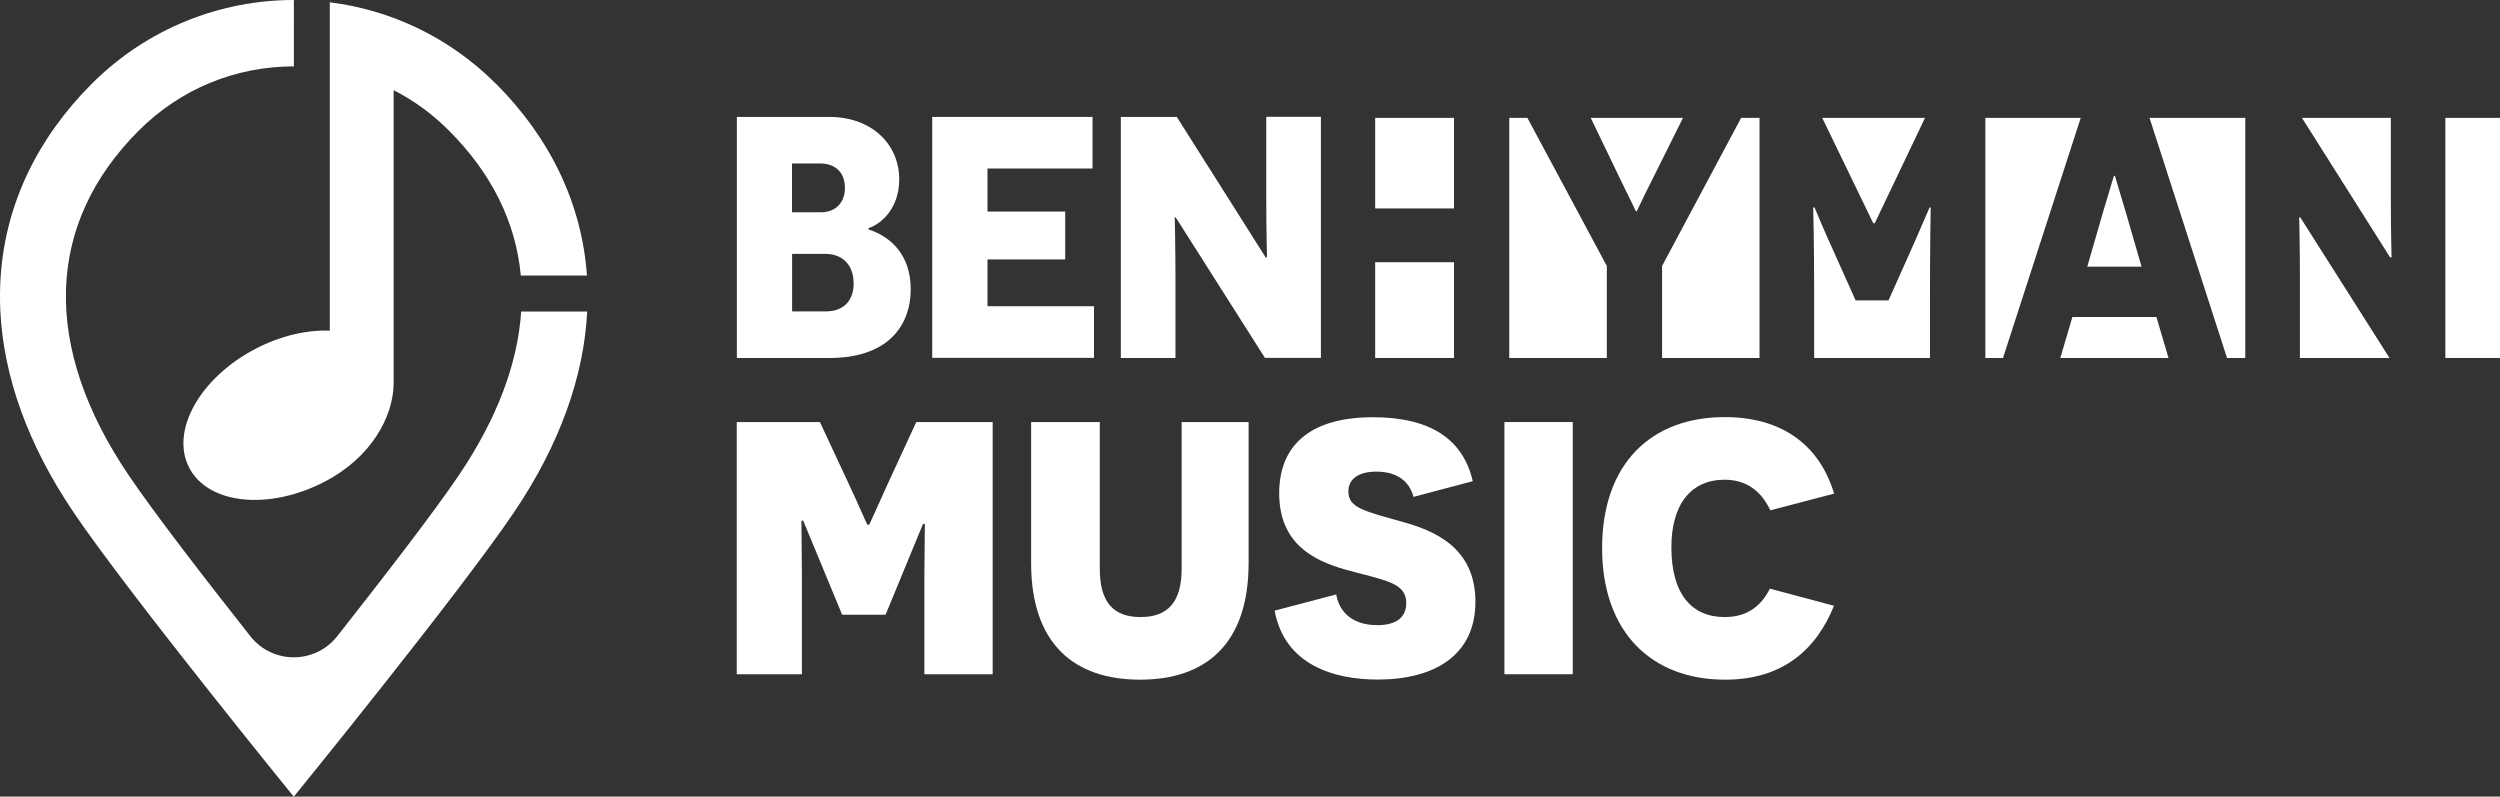
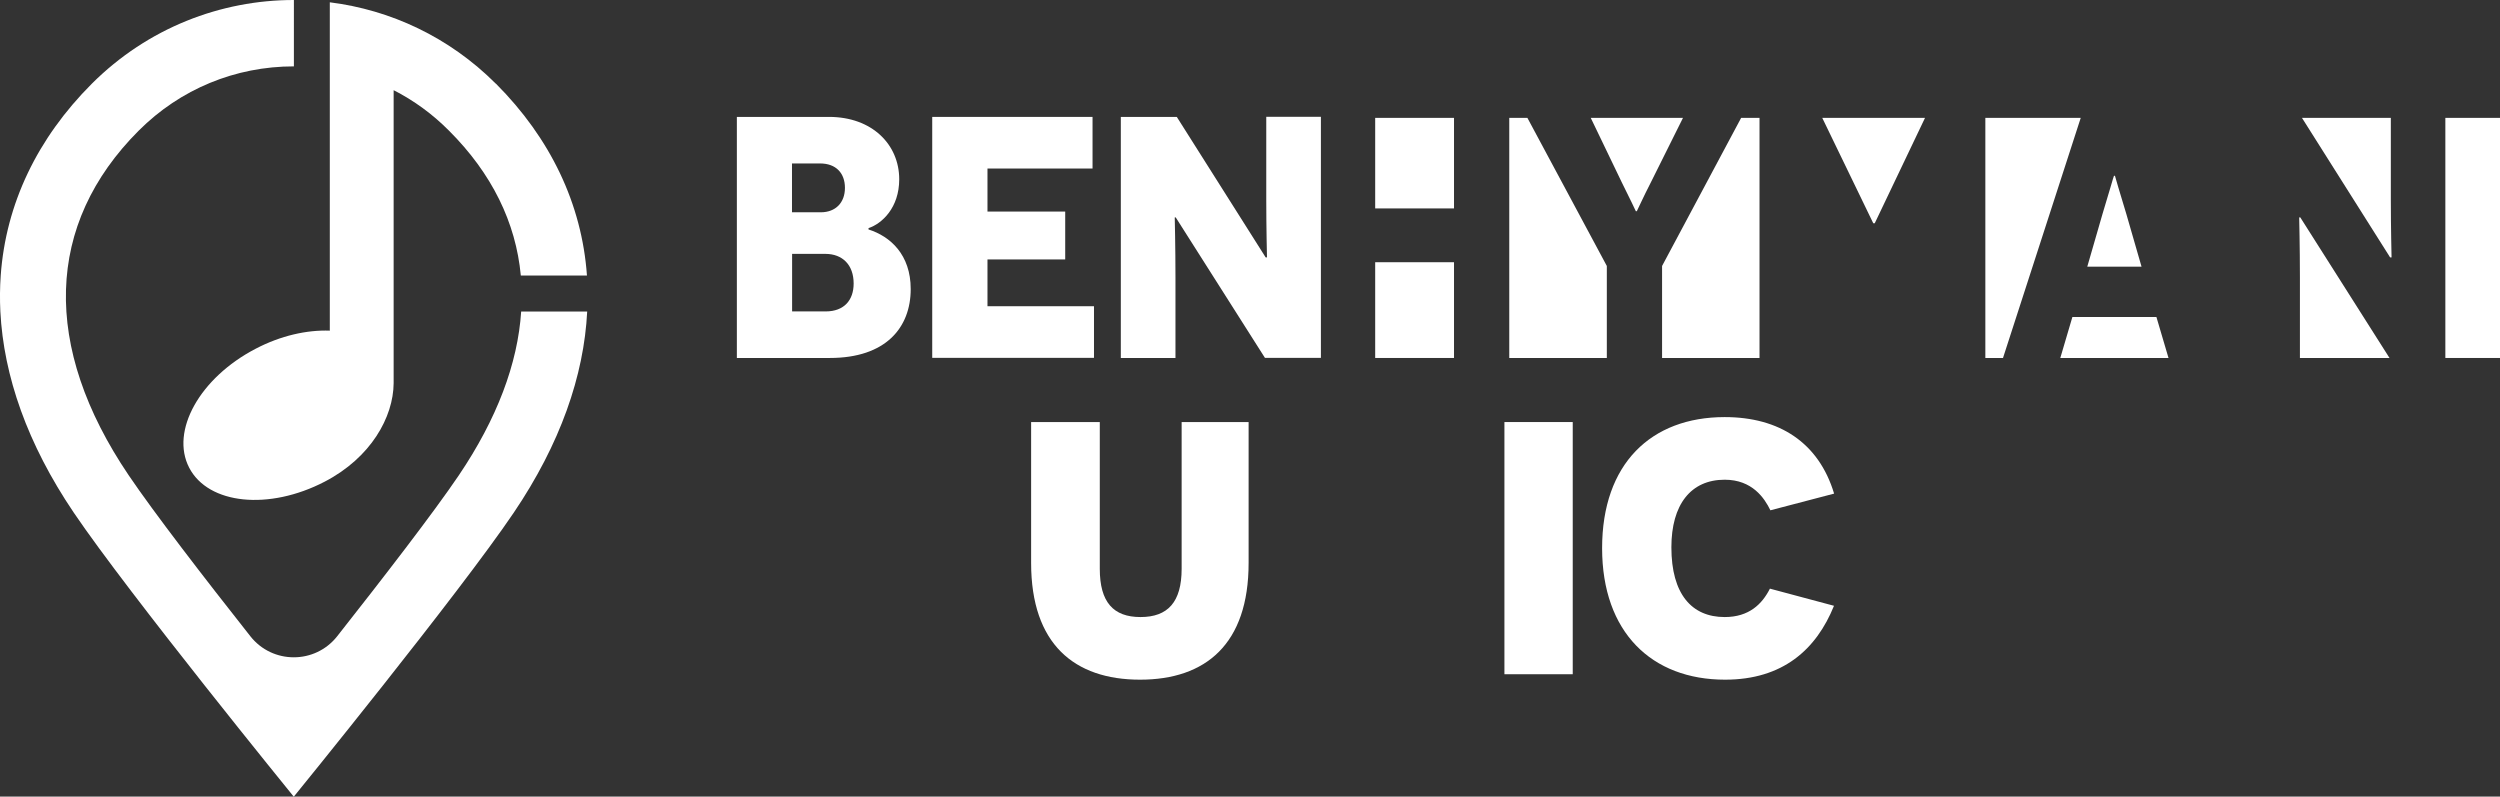
<svg xmlns="http://www.w3.org/2000/svg" id="Capa_2" data-name="Capa 2" viewBox="0 0 206.79 65.89">
  <rect x="0" y="0" width="206.79" height="65.89" fill="#333333" stroke="none" />
  <defs>
    <style>
      .cls-1 {
        fill: #fff;
      }
    </style>
  </defs>
  <g id="Capa_1-2" data-name="Capa 1">
    <g>
      <path class="cls-1" d="M43.11,25.76c-.28,4.31-2,8.88-5.16,13.56-2.09,3.09-6.27,8.5-10.06,13.31-1.83,2.32-5.35,2.32-7.18,0-3.8-4.81-7.97-10.22-10.06-13.31-7.21-10.65-6.91-20.78.83-28.52,3.43-3.43,7.98-5.31,12.83-5.31V0c-6.05,0-12.09,2.31-16.71,6.92C3.08,11.44.48,16.87.06,22.79c-.07.98-.08,1.97-.03,2.98.27,5.32,2.23,10.95,6.07,16.63,4.54,6.71,18.2,23.5,18.2,23.5,0,0,13.66-16.78,18.2-23.5,3.84-5.68,5.8-11.31,6.07-16.63h-5.46Z" />
      <g>
-         <path class="cls-1" d="M76.46,47.84l.04-4.51h-.15l-3.1,7.52h-3.59l-3.22-7.78h-.15l.04,4.54v8.16h-5.39v-20.86h6.88l2.43,5.21c.86,1.83,1.46,3.28,1.5,3.28h.15s.67-1.45,1.5-3.31l2.39-5.18h6.32v20.86h-5.65v-7.93Z" />
        <path class="cls-1" d="M103.28,46.57c0,6.71-3.55,9.65-8.98,9.65s-9.01-2.94-9.01-9.65v-11.66h5.68v12.14c0,2.76,1.12,3.99,3.37,3.99s3.4-1.23,3.4-3.99v-12.14h5.54v11.66Z" />
-         <path class="cls-1" d="M110.53,49.18c.19,1.15,1.05,2.53,3.4,2.53,1.5,0,2.39-.6,2.39-1.83,0-1.71-1.76-1.86-5.12-2.79-2.43-.71-5.39-2.05-5.39-6.29s2.92-6.29,7.74-6.29,7.48,1.86,8.27,5.29l-4.9,1.3c-.34-1.3-1.38-2.09-3.07-2.09-1.46,0-2.32.6-2.32,1.64,0,1.38,1.38,1.64,4.53,2.53,2.54.71,5.98,2.09,5.98,6.59s-3.48,6.44-8.08,6.44c-3.67,0-7.7-1.23-8.53-5.7l5.09-1.34Z" />
        <path class="cls-1" d="M124.44,34.91h5.65v20.86h-5.65v-20.86Z" />
        <path class="cls-1" d="M151.7,50.11c-1.46,3.61-4.23,6.11-9.01,6.11-6.06,0-10.17-3.91-10.17-10.88s4.04-10.84,10.14-10.84c4.53,0,7.78,2.12,9.05,6.33l-5.27,1.38c-.49-1.01-1.5-2.53-3.78-2.53-2.8,0-4.41,2.05-4.41,5.59,0,3.87,1.68,5.77,4.41,5.77,2.02,0,3.1-1.08,3.74-2.35l5.31,1.42Z" />
      </g>
      <g>
        <path class="cls-1" d="M71.84,18.98c1.8.57,3.49,2.08,3.49,4.93,0,3.19-2.06,5.7-6.69,5.7h-7.69V9.67h7.63c3.55,0,5.8,2.28,5.8,5.16,0,2.36-1.43,3.67-2.54,4.04v.11ZM67.89,17.56c1.23,0,2-.8,2-2.02s-.74-2.02-2.06-2.02h-2.32v4.04h2.37ZM68.29,25.76c1.54,0,2.32-.94,2.32-2.31,0-1.54-.92-2.45-2.34-2.45h-2.75v4.76h2.77Z" />
        <path class="cls-1" d="M77.1,9.67h13.27v4.27h-8.69v3.56h6.43v3.96h-6.43v3.87h8.81v4.27h-13.38V9.67Z" />
        <path class="cls-1" d="M97.26,17.98h-.09s.06,2.48.06,4.96v6.67h-4.52V9.67h4.63l7.35,11.62h.11s-.06-2.45-.06-4.76v-6.87h4.52v19.94h-4.63l-7.38-11.62Z" />
      </g>
    </g>
    <g>
      <path class="cls-1" d="M41.01,6.92C37.15,3.06,32.3.82,27.28.19v5.54h0v21.62c-1.89-.07-4.06.41-6.14,1.5-4.61,2.4-7.07,6.8-5.49,9.84,1.58,3.04,6.6,3.55,11.21,1.15,3.81-1.98,5.68-5.33,5.7-8.14,0-.02,0-.03,0-.05V7.46c1.67.85,3.21,1.97,4.57,3.34,3.56,3.55,5.54,7.61,5.95,11.99h5.47c-.42-5.92-3.02-11.35-7.53-15.87Z" />
      <rect class="cls-1" x="113.75" y="9.75" width="6.52" height="7.49" />
      <rect class="cls-1" x="113.75" y="21.69" width="6.52" height="7.92" />
      <polygon class="cls-1" points="132.91 22 132.91 29.61 124.84 29.61 124.84 9.75 126.34 9.75 132.91 22" />
      <polygon class="cls-1" points="145.54 9.75 145.54 29.61 137.48 29.61 137.48 22 144.02 9.75 145.54 9.75" />
      <path class="cls-1" d="M139.21,9.75l-2.67,5.36c-.63,1.22-1.12,2.33-1.15,2.36h-.08s-.52-1.11-1.15-2.36l-2.58-5.36h7.63Z" />
      <polygon class="cls-1" points="159.23 9.75 155.07 18.47 154.95 18.47 150.73 9.75 159.23 9.75" />
-       <path class="cls-1" d="M159.7,17.16s-.06,2.76-.06,7.32v5.13h-9.58v-5.13c0-4.56-.08-7.29-.08-7.32h.11s.8,1.94,1.69,3.87l1.71,3.82h2.72l1.72-3.85c.85-1.88,1.65-3.81,1.68-3.84h.09Z" />
      <polygon class="cls-1" points="172.11 9.75 165.68 29.61 164.22 29.61 164.22 9.75 172.11 9.75" />
      <path class="cls-1" d="M190.24,29.61v-6.67c0-2.48-.06-4.93-.06-4.96h.09l7.38,11.63h-7.41Z" />
      <path class="cls-1" d="M197.82,21.29h-.12l-7.29-11.54h7.35v6.78c0,2.31.06,4.73.06,4.76Z" />
-       <polygon class="cls-1" points="185.72 9.75 185.72 29.61 184.21 29.61 177.8 9.75 185.72 9.75" />
      <polygon class="cls-1" points="179.37 29.61 170.42 29.61 171.42 26.22 178.37 26.22 179.37 29.61" />
      <path class="cls-1" d="M172.65,22.06l1.26-4.36c.52-1.68.92-3.13.95-3.16h.08s.43,1.51.95,3.19l1.25,4.33h-4.49Z" />
      <rect class="cls-1" x="202.27" y="9.75" width="4.52" height="19.86" />
    </g>
  </g>
</svg>